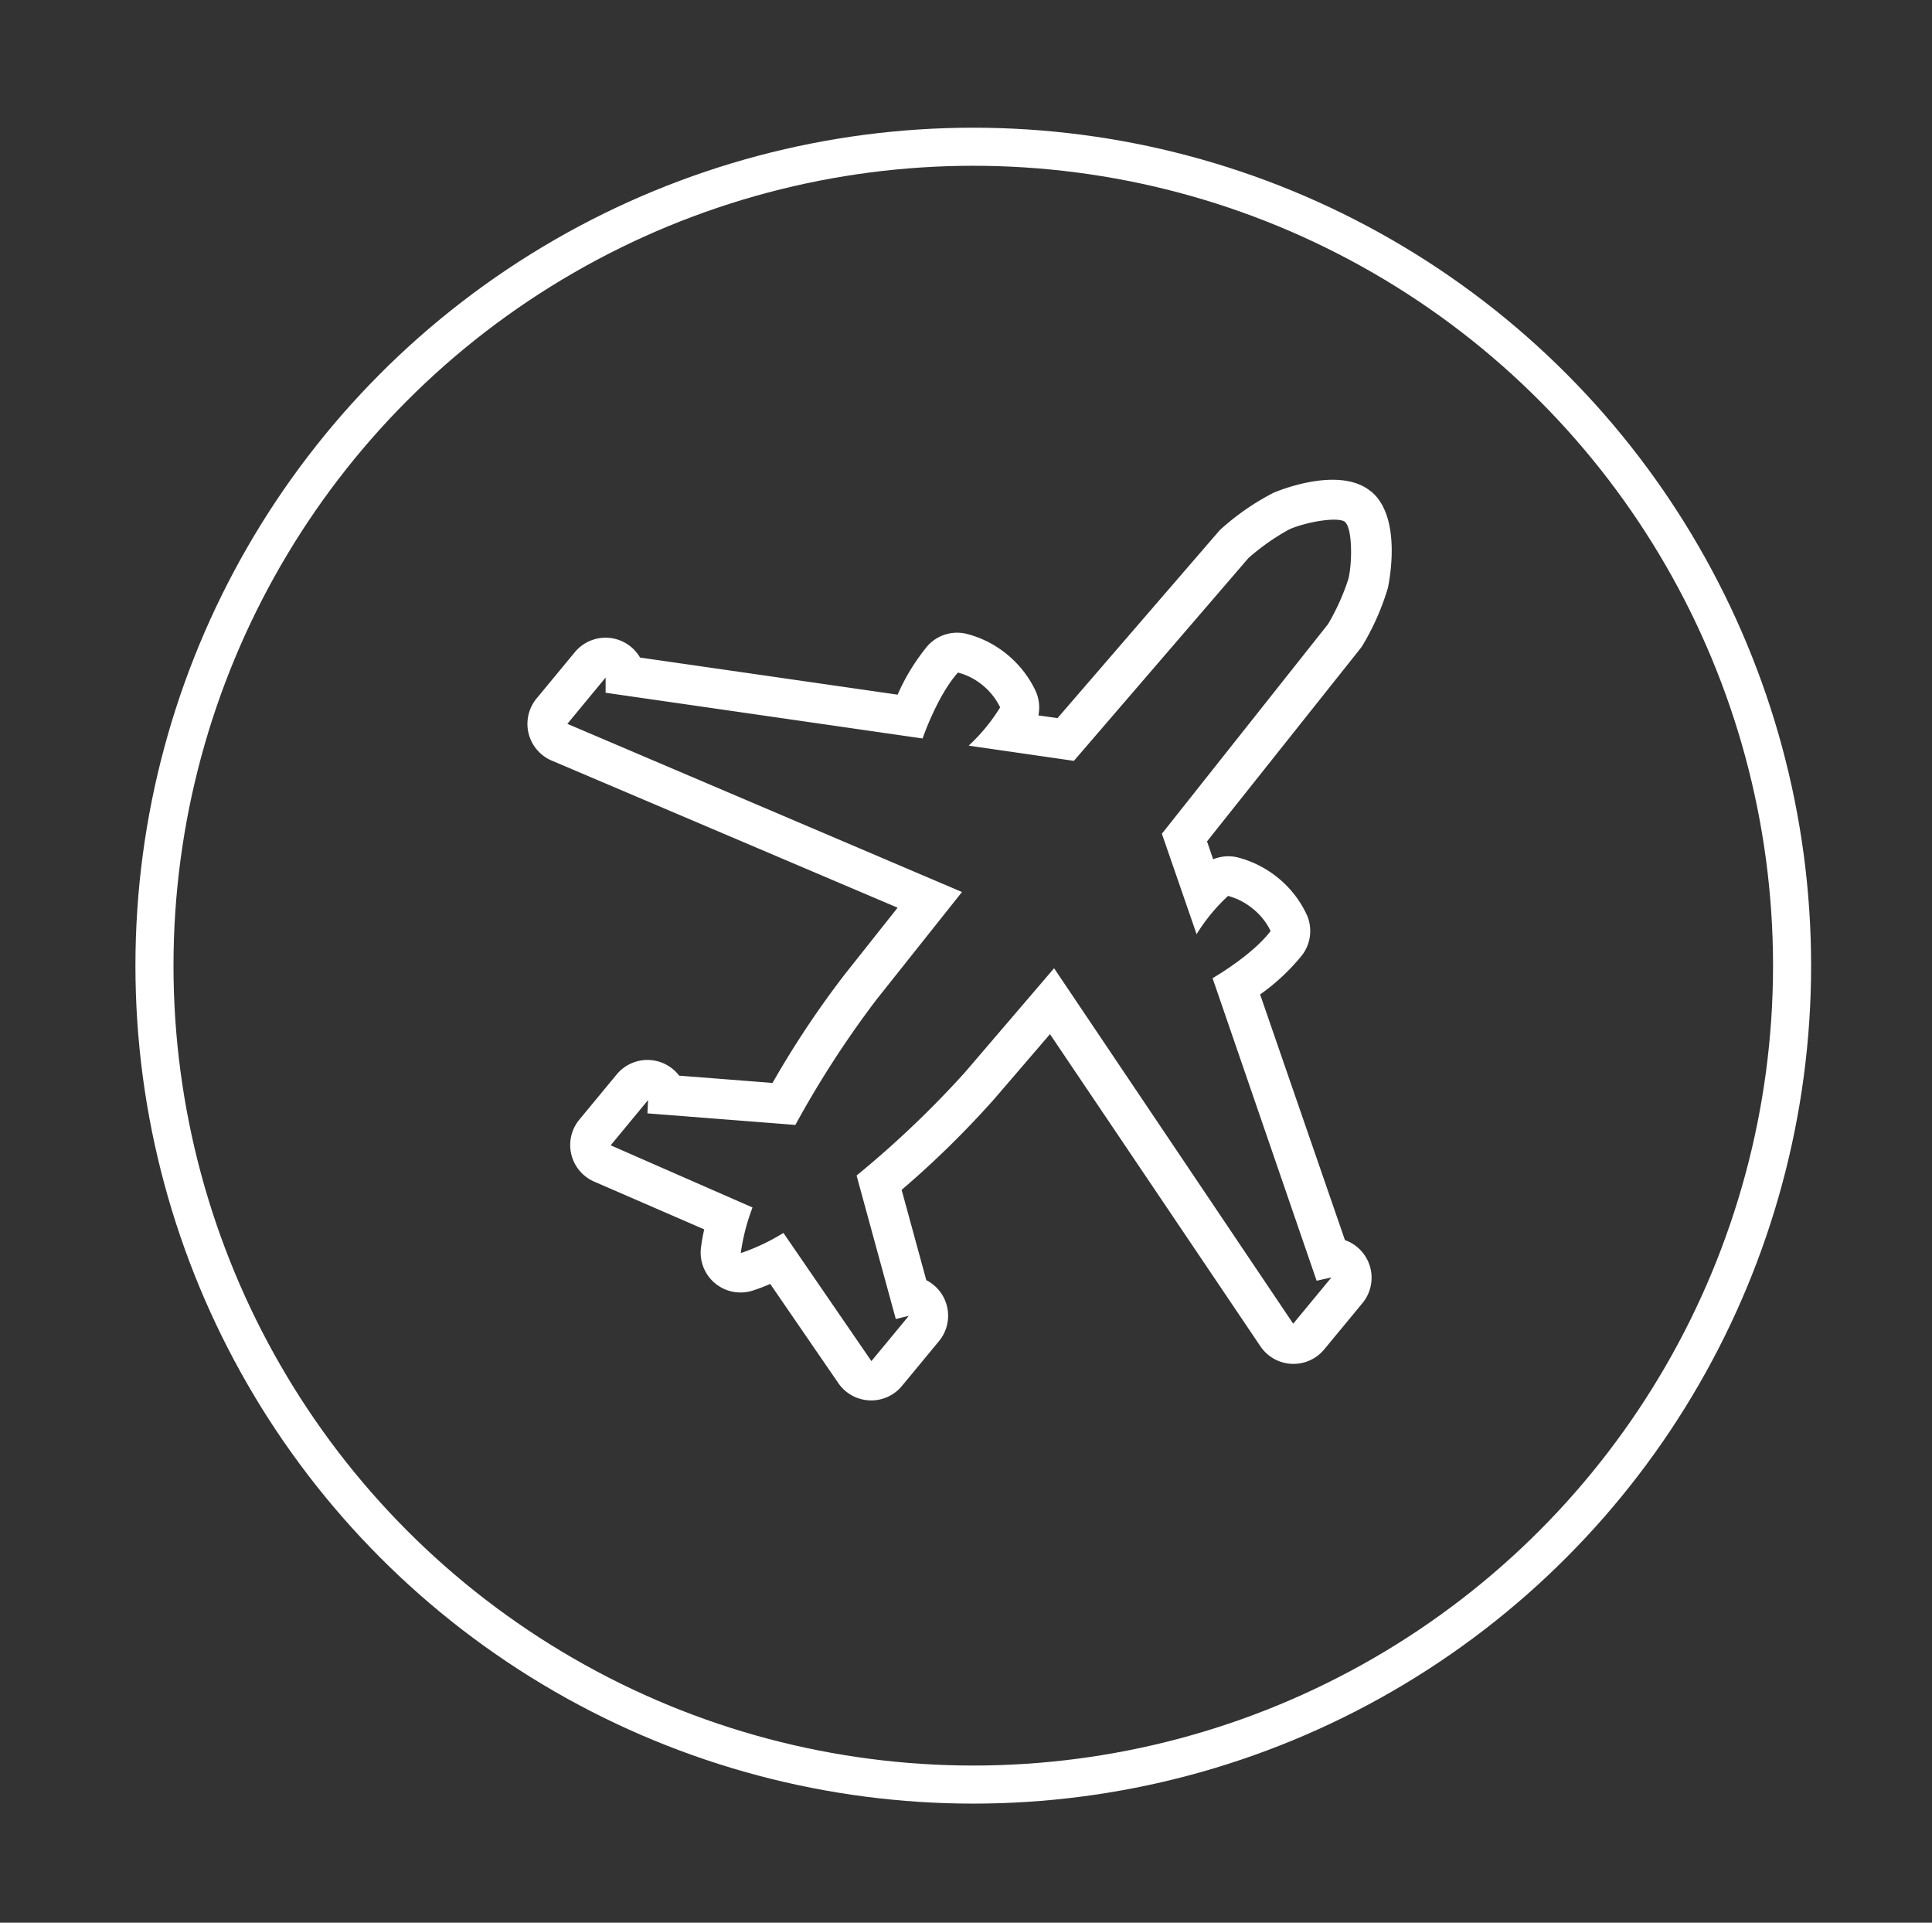
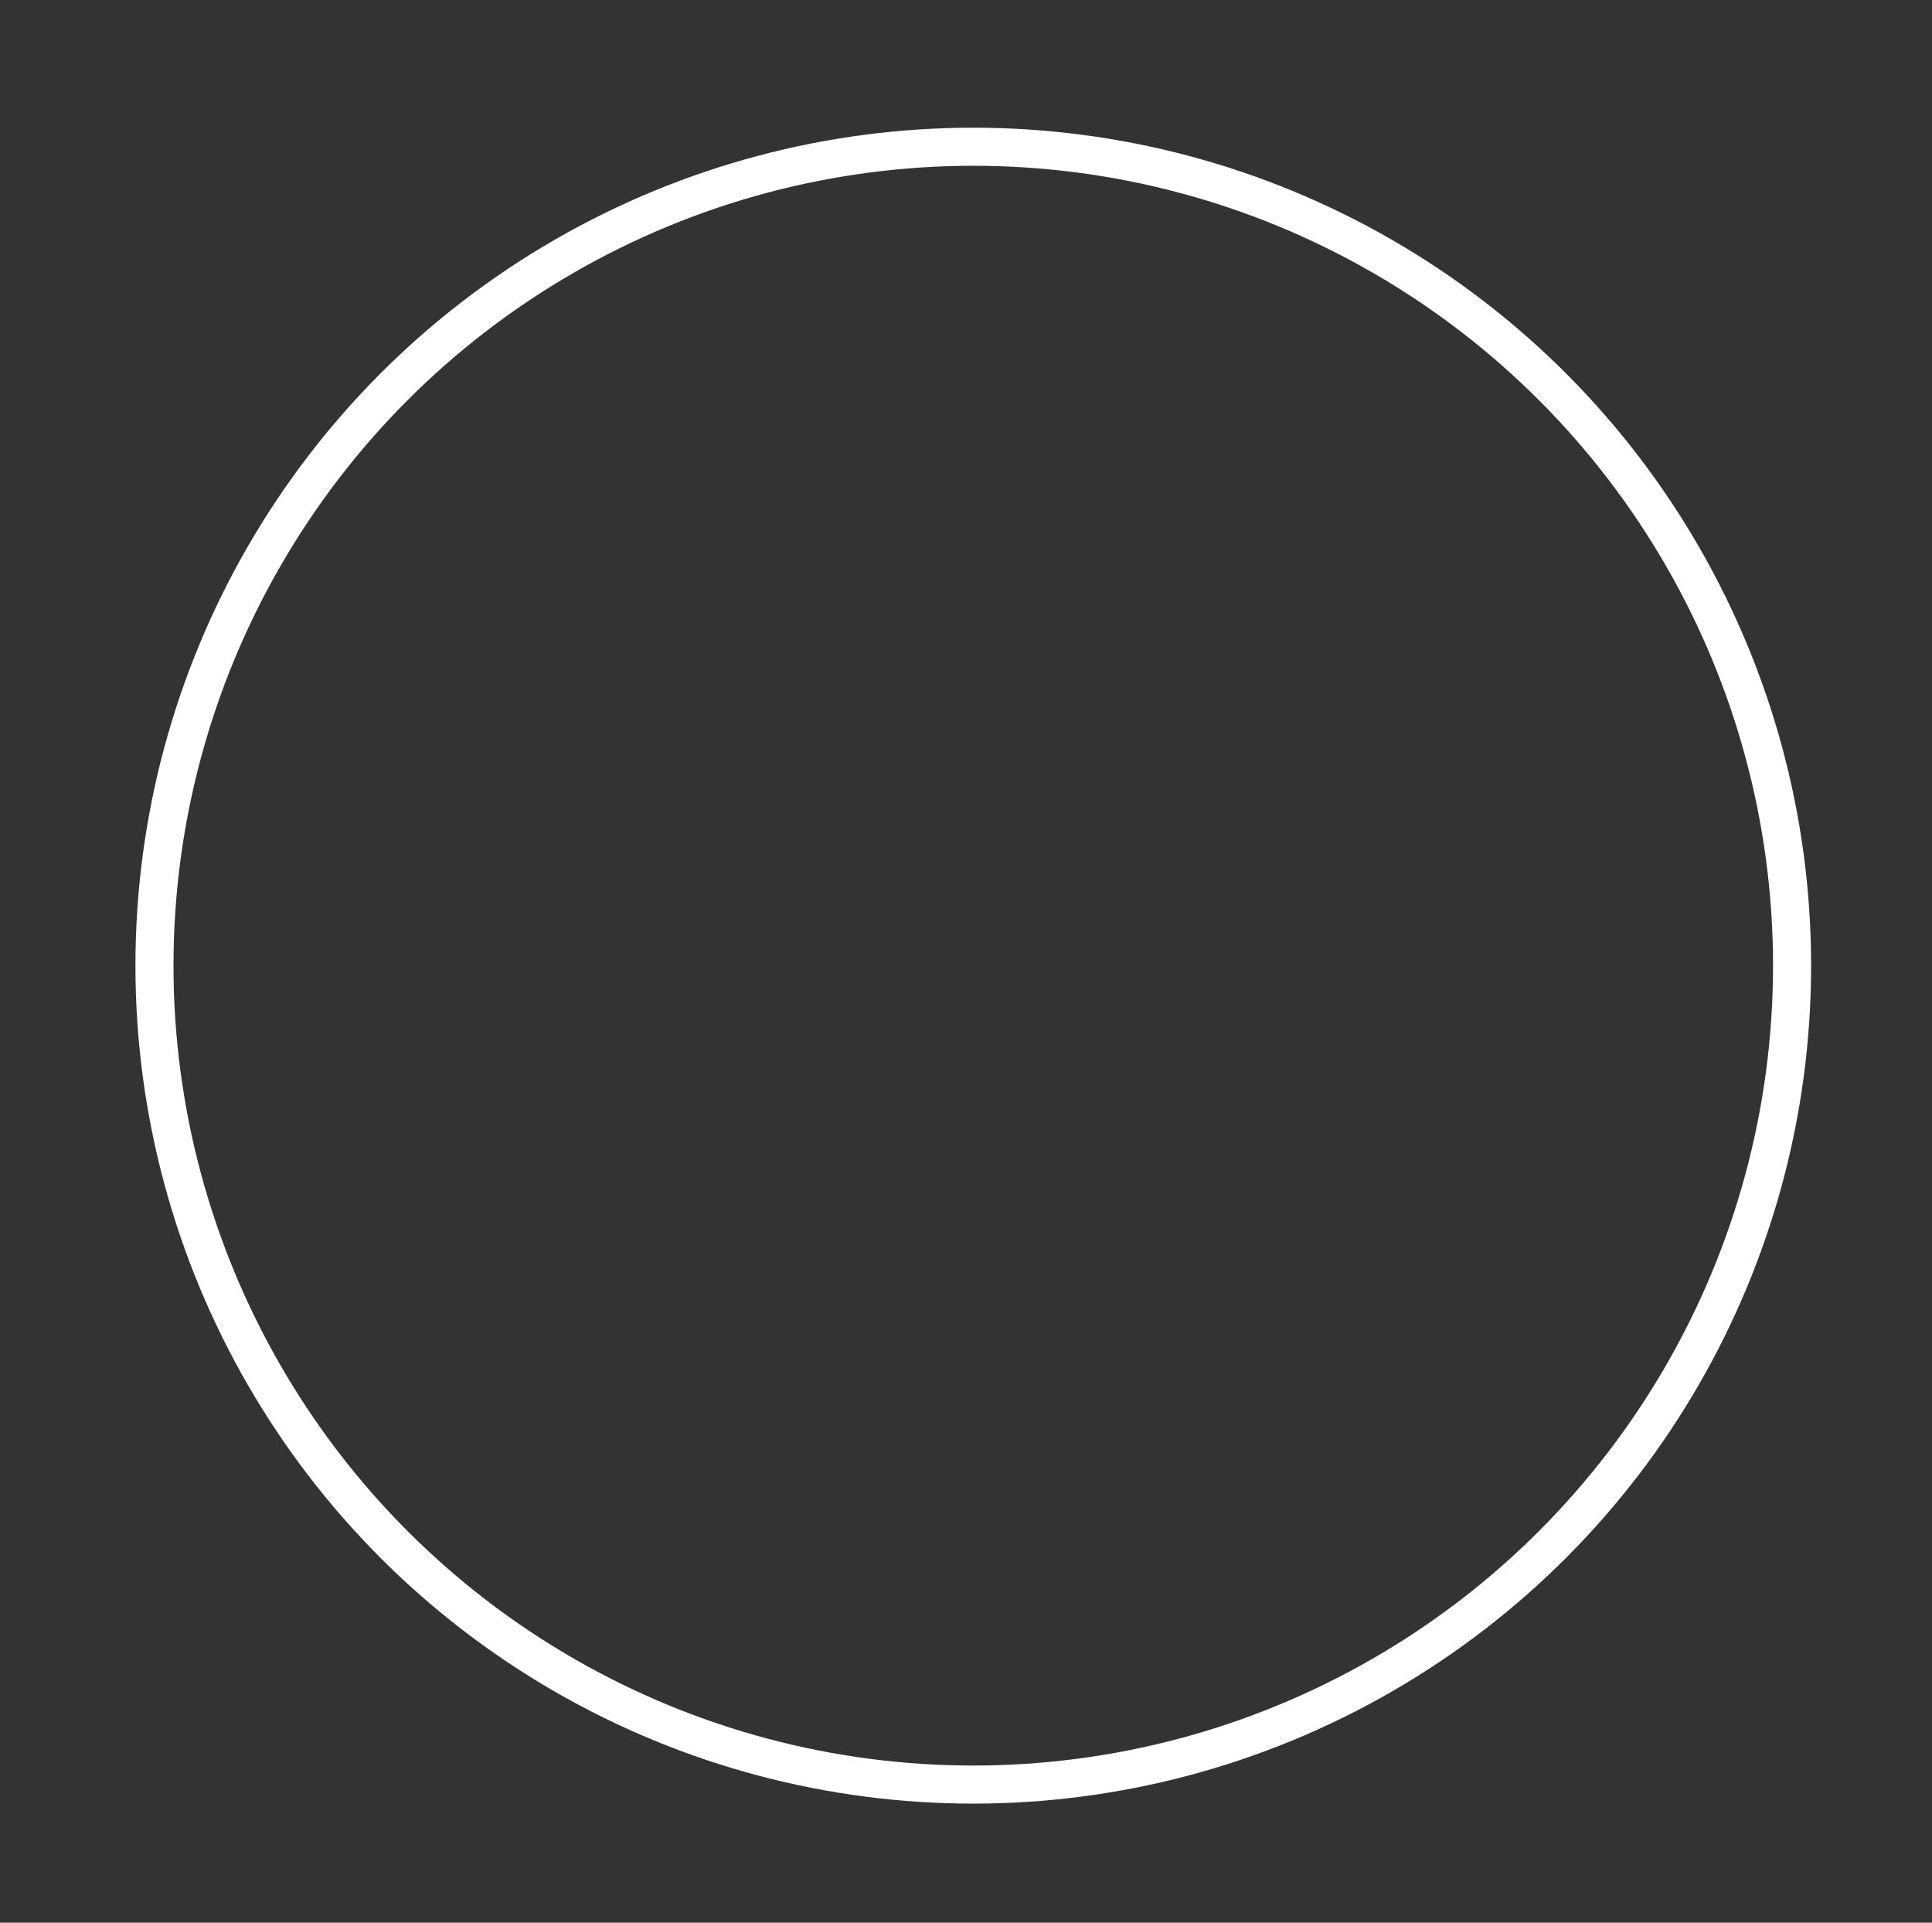
<svg xmlns="http://www.w3.org/2000/svg" id="el_Z4GwXE4Za" data-name="Layer 1" viewBox="0 0 202 201">
  <rect x="0" y="0" width="202" height="201" fill="#333333" stroke="none" />
  <style>@-webkit-keyframes kf_el_hyUrBsr3Pt_an_e14in3umq{22.22%{opacity: 0;}33.33%{opacity: 1;}0%{opacity: 0;}100%{opacity: 1;}}@keyframes kf_el_hyUrBsr3Pt_an_e14in3umq{22.22%{opacity: 0;}33.33%{opacity: 1;}0%{opacity: 0;}100%{opacity: 1;}}@-webkit-keyframes kf_el_4pM4QYABD8_an_JYK2wbJT0{11.11%{opacity: 0;}22.22%{opacity: 1;}0%{opacity: 0;}100%{opacity: 1;}}@keyframes kf_el_4pM4QYABD8_an_JYK2wbJT0{11.11%{opacity: 0;}22.22%{opacity: 1;}0%{opacity: 0;}100%{opacity: 1;}}@-webkit-keyframes kf_el_6okRydXgOI_an_pAM_tUBRK{0%{opacity: 0;}11.11%{opacity: 1;}100%{opacity: 1;}}@keyframes kf_el_6okRydXgOI_an_pAM_tUBRK{0%{opacity: 0;}11.11%{opacity: 1;}100%{opacity: 1;}}@-webkit-keyframes kf_el_OIvVpmr2lW_an_FHkKOa02A{22.22%{opacity: 0;}33.33%{opacity: 1;}0%{opacity: 0;}100%{opacity: 1;}}@keyframes kf_el_OIvVpmr2lW_an_FHkKOa02A{22.22%{opacity: 0;}33.33%{opacity: 1;}0%{opacity: 0;}100%{opacity: 1;}}@-webkit-keyframes kf_el_GM__M2YNpH_an_o_iDKrSEb{11.11%{opacity: 0;}22.22%{opacity: 1;}0%{opacity: 0;}100%{opacity: 1;}}@keyframes kf_el_GM__M2YNpH_an_o_iDKrSEb{11.11%{opacity: 0;}22.22%{opacity: 1;}0%{opacity: 0;}100%{opacity: 1;}}@-webkit-keyframes kf_el_U5MmGJM8mX_an_OjIa5vlqN{0%{opacity: 0;}11.11%{opacity: 1;}100%{opacity: 1;}}@keyframes kf_el_U5MmGJM8mX_an_OjIa5vlqN{0%{opacity: 0;}11.11%{opacity: 1;}100%{opacity: 1;}}#el_Z4GwXE4Za *{-webkit-animation-duration: 1.5s;animation-duration: 1.5s;-webkit-animation-iteration-count: infinite;animation-iteration-count: infinite;-webkit-animation-timing-function: cubic-bezier(0, 0, 1, 1);animation-timing-function: cubic-bezier(0, 0, 1, 1);}#el_ZqVUAKay2_{fill: #e6007e;stroke: #1d1d1b;stroke-miterlimit: 10;visibility: hidden;}#el_BNyDyhFJ42{stroke-miterlimit: 10;fill: none;stroke: #fff;stroke-width: 3.98px;}#el_aXftfqNpp0{fill: #fff;-webkit-transform: translate(0.85px, 0.89px);transform: translate(0.85px, 0.89px);}#el_hyUrBsr3Pt{fill: #fff;-webkit-transform: translate(-56.63px, 66.32px) rotate(-50.42deg);transform: translate(-56.63px, 66.32px) rotate(-50.42deg);-webkit-animation-fill-mode: backwards;animation-fill-mode: backwards;opacity: 0;-webkit-animation-name: kf_el_hyUrBsr3Pt_an_e14in3umq;animation-name: kf_el_hyUrBsr3Pt_an_e14in3umq;-webkit-animation-timing-function: cubic-bezier(0, 0, 1, 1);animation-timing-function: cubic-bezier(0, 0, 1, 1);}#el_4pM4QYABD8{fill: #fff;-webkit-transform: translate(-52.09px, 80.23px) rotate(-50.42deg);transform: translate(-52.09px, 80.23px) rotate(-50.42deg);-webkit-animation-fill-mode: backwards;animation-fill-mode: backwards;opacity: 0;-webkit-animation-name: kf_el_4pM4QYABD8_an_JYK2wbJT0;animation-name: kf_el_4pM4QYABD8_an_JYK2wbJT0;-webkit-animation-timing-function: cubic-bezier(0, 0, 1, 1);animation-timing-function: cubic-bezier(0, 0, 1, 1);}#el_6okRydXgOI{fill: #fff;-webkit-transform: translate(-48.45px, 95.81px) rotate(-51.84deg);transform: translate(-48.45px, 95.81px) rotate(-51.84deg);-webkit-animation-fill-mode: backwards;animation-fill-mode: backwards;opacity: 0;-webkit-animation-name: kf_el_6okRydXgOI_an_pAM_tUBRK;animation-name: kf_el_6okRydXgOI_an_pAM_tUBRK;-webkit-animation-timing-function: cubic-bezier(0, 0, 1, 1);animation-timing-function: cubic-bezier(0, 0, 1, 1);}#el_OIvVpmr2lW{fill: #fff;-webkit-transform: translate(-78.11px, 150.18px) rotate(-50.42deg);transform: translate(-78.11px, 150.18px) rotate(-50.42deg);-webkit-animation-fill-mode: backwards;animation-fill-mode: backwards;opacity: 0;-webkit-animation-name: kf_el_OIvVpmr2lW_an_FHkKOa02A;animation-name: kf_el_OIvVpmr2lW_an_FHkKOa02A;-webkit-animation-timing-function: cubic-bezier(0, 0, 1, 1);animation-timing-function: cubic-bezier(0, 0, 1, 1);}#el_GM__M2YNpH{fill: #fff;-webkit-transform: translate(-67.44px, 140.16px) rotate(-50.42deg);transform: translate(-67.44px, 140.16px) rotate(-50.42deg);-webkit-animation-fill-mode: backwards;animation-fill-mode: backwards;opacity: 0;-webkit-animation-name: kf_el_GM__M2YNpH_an_o_iDKrSEb;animation-name: kf_el_GM__M2YNpH_an_o_iDKrSEb;-webkit-animation-timing-function: cubic-bezier(0, 0, 1, 1);animation-timing-function: cubic-bezier(0, 0, 1, 1);}#el_U5MmGJM8mX{fill: #fff;-webkit-transform: translate(-58.12px, 126.81px) rotate(-49deg);transform: translate(-58.12px, 126.81px) rotate(-49deg);-webkit-animation-fill-mode: backwards;animation-fill-mode: backwards;opacity: 0;-webkit-animation-name: kf_el_U5MmGJM8mX_an_OjIa5vlqN;animation-name: kf_el_U5MmGJM8mX_an_OjIa5vlqN;-webkit-animation-timing-function: cubic-bezier(0, 0, 1, 1);animation-timing-function: cubic-bezier(0, 0, 1, 1);}</style>
  <defs />
  <title>Airplane</title>
  <circle cx="101.76" cy="100.95" r="85.61" id="el_BNyDyhFJ42" />
-   <path d="M139.78,53.69c.75.62.78,4.09.36,5.91A23.57,23.57,0,0,1,138,64.36L120.63,86.27l3.63,10.5a19.08,19.08,0,0,1,3.29-4,6.83,6.83,0,0,1,2.59,1.34A6.71,6.71,0,0,1,132,96.44c-1.94,2.56-6.07,4.93-6.07,4.93L136.81,133l1.55-.35-4,4.84-25-37.16L100,111.26A104.07,104.07,0,0,1,88.71,122l4.1,15,1.36-.33-3.91,4.73L81.06,128a21.68,21.68,0,0,1-4.46,2.11,21.69,21.69,0,0,1,1.23-4.77L63,118.84l3.91-4.73-.07,1.39,15.47,1.21a104.08,104.08,0,0,1,8.47-13.09l8.95-11.26L58.47,74.78l4-4.84,0,1.59,33.14,4.78s1.55-4.51,3.7-6.89a6.71,6.71,0,0,1,2.61,1.35,6.83,6.83,0,0,1,1.8,2.29,19.08,19.08,0,0,1-3.29,4l11,1.59,18.25-21.2a23.57,23.57,0,0,1,4.27-3c1.71-.76,5.12-1.38,5.87-.76m2.66-3.21c-3.4-2.81-10.15.13-10.21.16a26.15,26.15,0,0,0-5.32,3.65,4.17,4.17,0,0,0-.43.43L109.72,74.18l-2-.28a4.17,4.17,0,0,0-.34-2.66,11,11,0,0,0-2.89-3.68,10.86,10.86,0,0,0-4.41-2.22,4.17,4.17,0,0,0-3.95,1.29A21.77,21.77,0,0,0,93,71.73L66.07,67.85a4.17,4.17,0,0,0-6.82-.56l-4,4.84a4.17,4.17,0,0,0,1.58,6.49L93,94l-5.55,7a99.46,99.46,0,0,0-7.53,11.32l-9.76-.76a4.17,4.17,0,0,0-6.53-.13l-3.91,4.73a4.17,4.17,0,0,0,1.54,6.47l11.52,5a18.76,18.76,0,0,0-.35,2,4.17,4.17,0,0,0,5.35,4.42,18.75,18.75,0,0,0,1.9-.72l7.12,10.37a4.17,4.17,0,0,0,6.65.3l3.91-4.73A4.17,4.17,0,0,0,96,132.94l-2.58-9.44a99.44,99.44,0,0,0,9.7-9.52l5.81-6.76,22,32.63a4.17,4.17,0,0,0,6.67.33l4-4.84a4.17,4.17,0,0,0-1.83-6.59l-8.87-25.68a21.77,21.77,0,0,0,4.4-4.12,4.17,4.17,0,0,0,.52-4.12,10.86,10.86,0,0,0-3-3.91,11,11,0,0,0-4.16-2.15,4.17,4.17,0,0,0-2.67.17l-.64-1.87,16-20.12a4.17,4.17,0,0,0,.34-.5,26.15,26.15,0,0,0,2.58-5.91c0-.07,1.63-7.25-1.77-10.06Z" id="el_aXftfqNpp0" />
-   <rect x="25.89" y="91.68" width="29.7" height="4.17" id="el_hyUrBsr3Pt" />
  <rect x="48" y="93.81" width="19.58" height="4.17" id="el_4pM4QYABD8" />
  <rect x="67.38" y="96.1" width="11.25" height="4.17" id="el_6okRydXgOI" />
-   <rect x="104.21" y="156.42" width="29.7" height="4.17" id="el_OIvVpmr2lW" />
-   <rect x="103.97" y="140.08" width="19.58" height="4.17" id="el_GM__M2YNpH" />
  <rect x="103.03" y="125.57" width="11.25" height="4.17" id="el_U5MmGJM8mX" />
</svg>